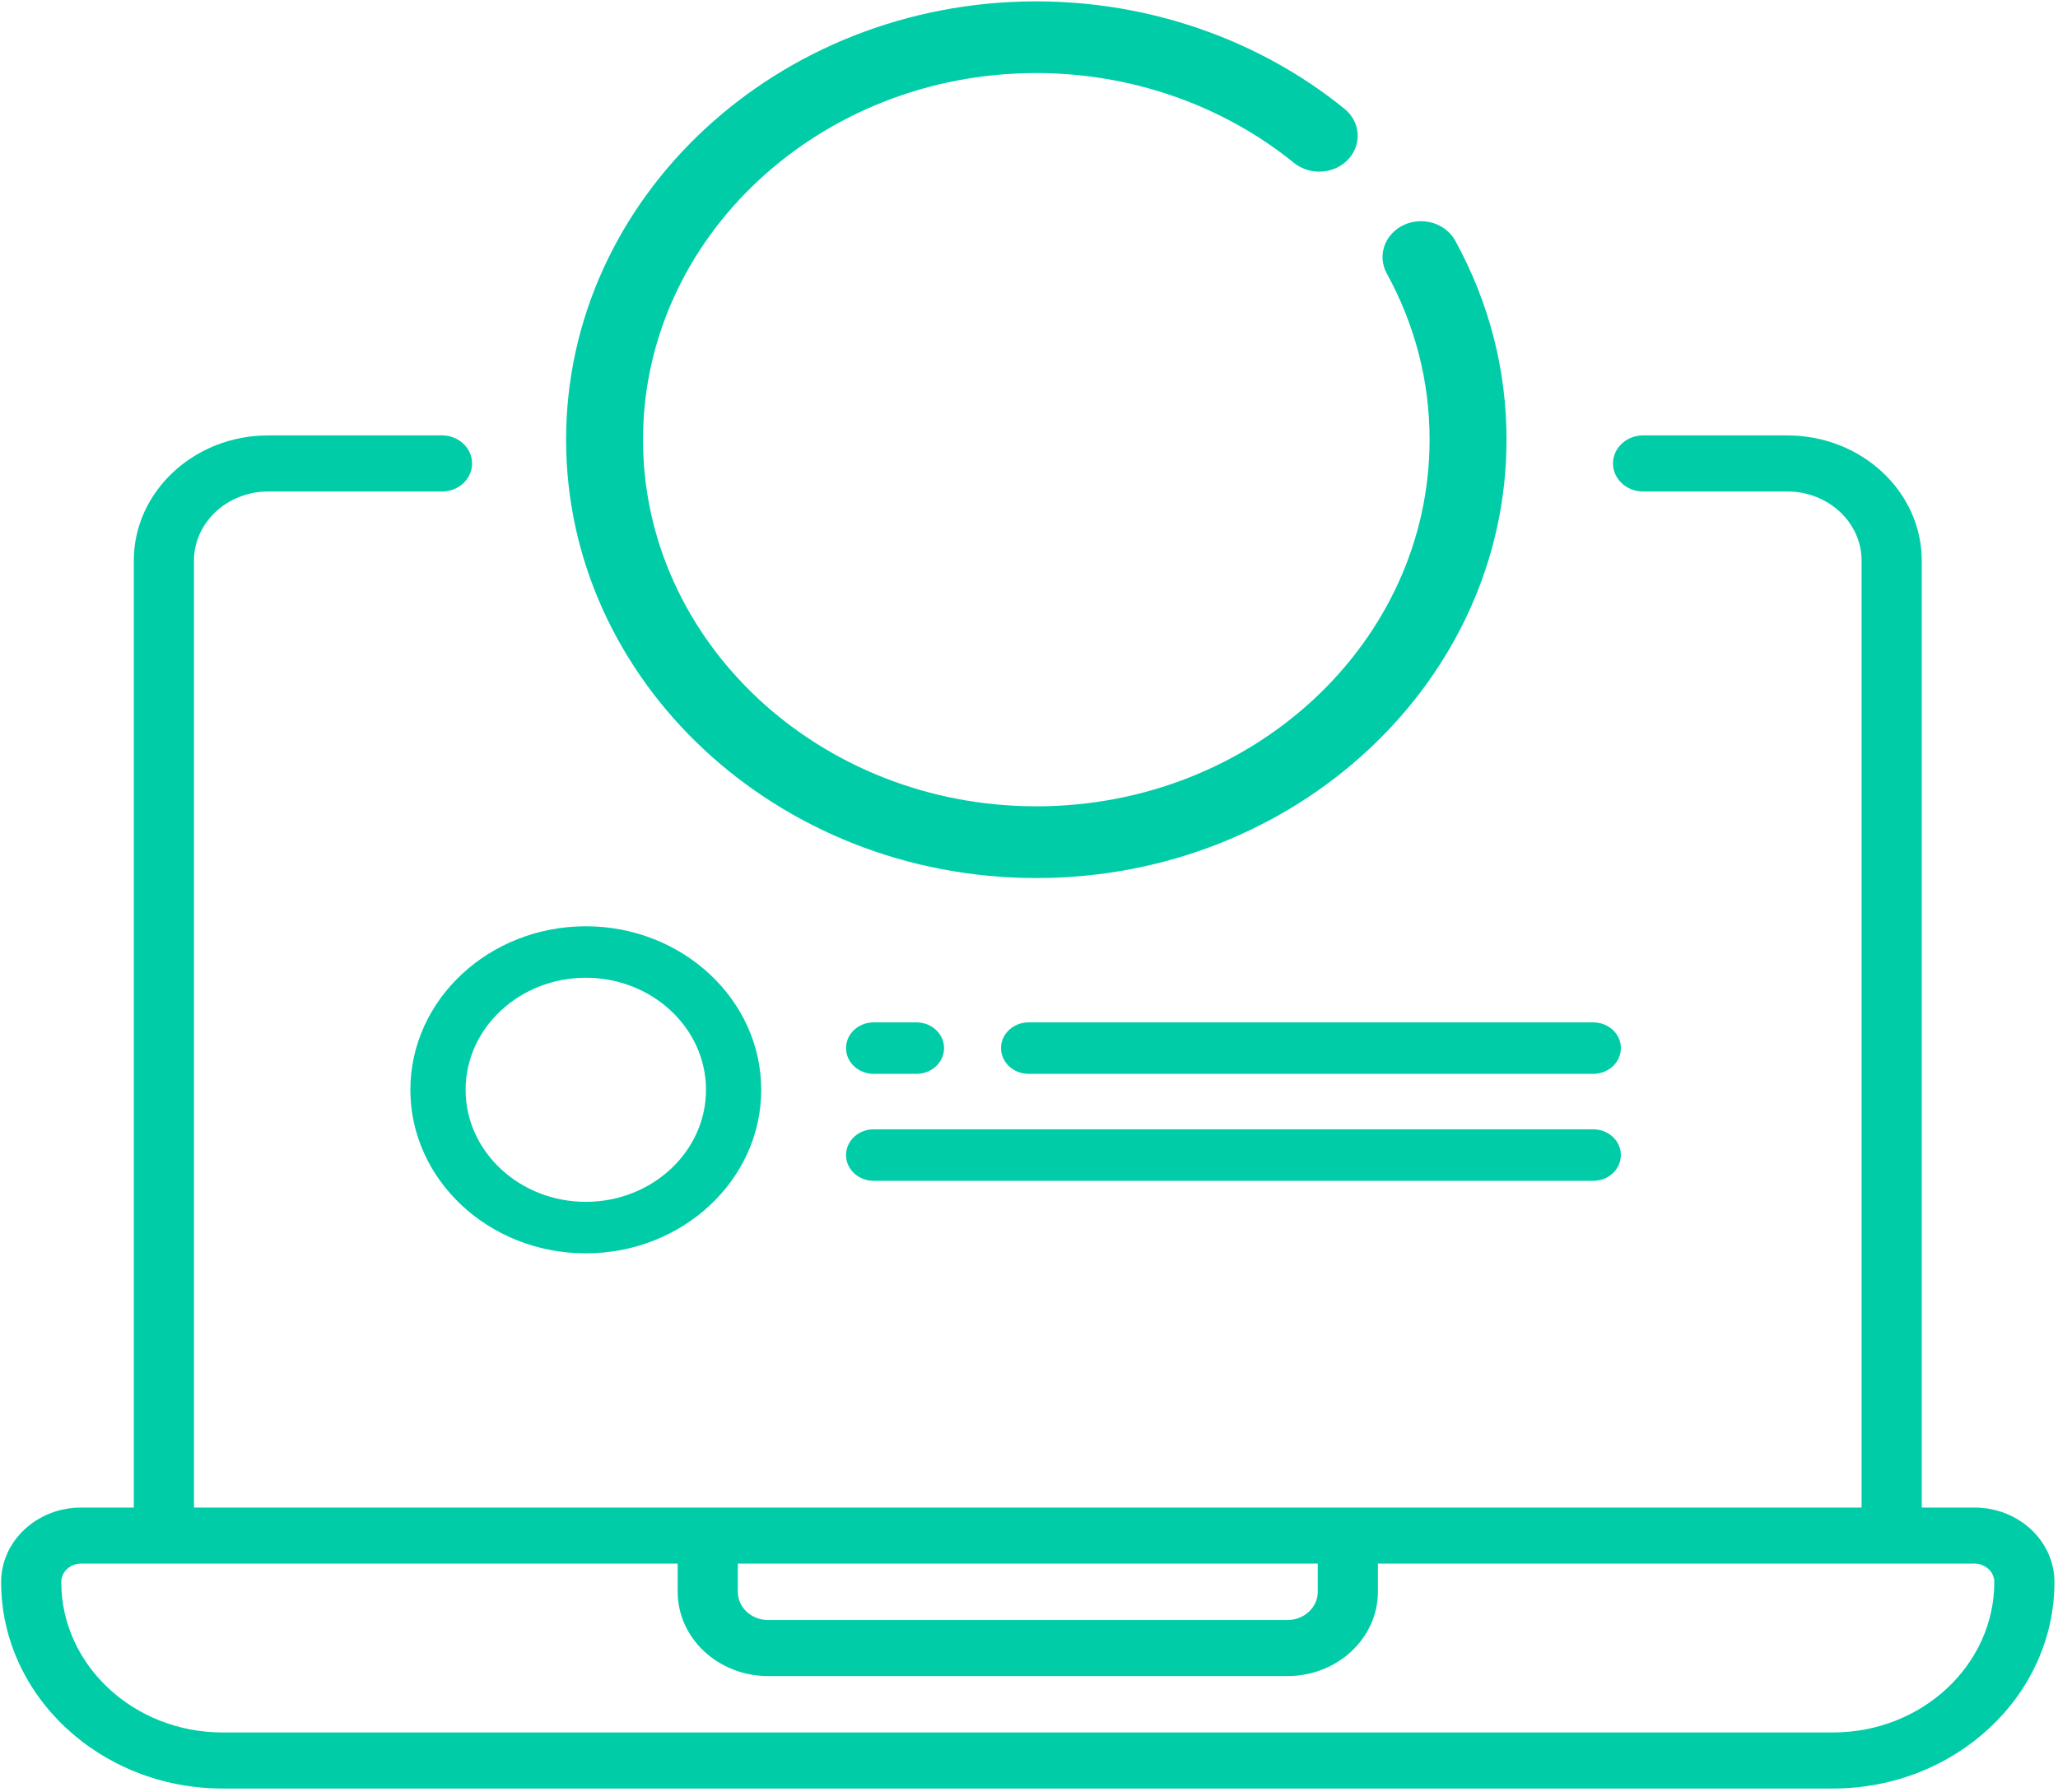
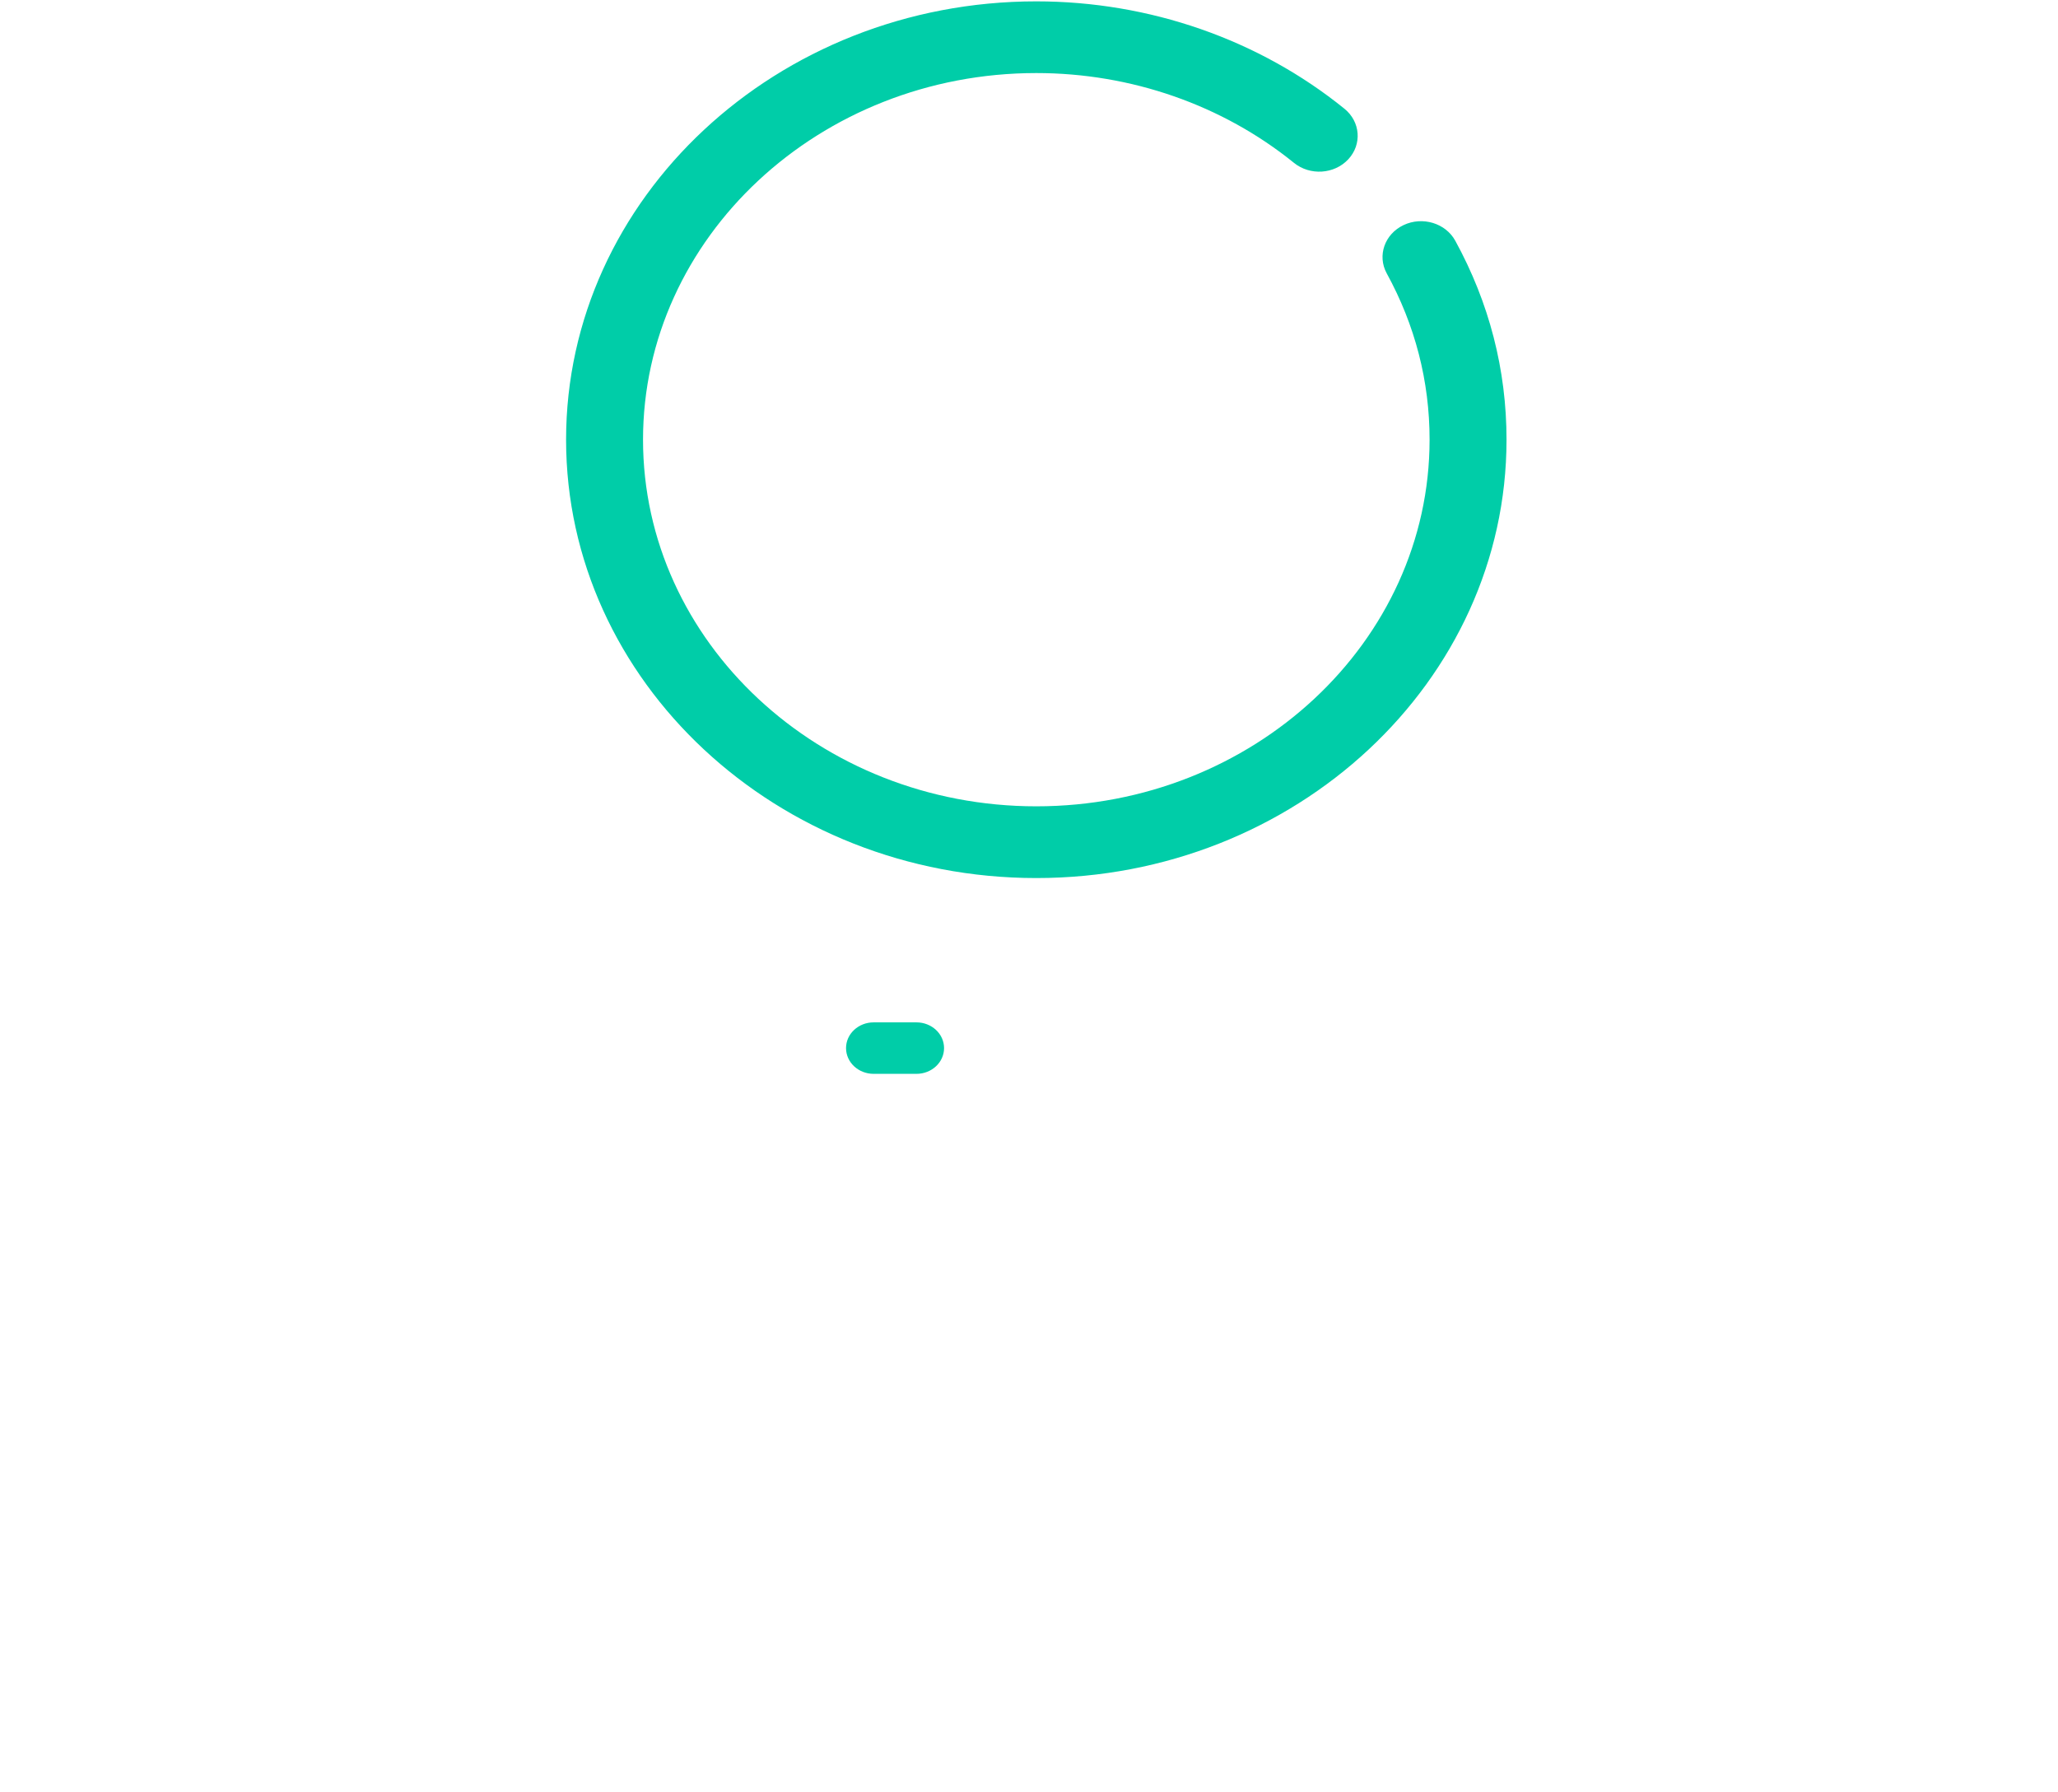
<svg xmlns="http://www.w3.org/2000/svg" width="62" height="54" viewBox="0 0 62 54" fill="none">
  <path d="M31.22 26.454C39.031 26.454 45.386 20.529 45.386 13.247C45.386 11.141 44.867 9.125 43.842 7.253C43.551 6.722 42.853 6.511 42.283 6.782C41.713 7.053 41.486 7.704 41.777 8.236C42.634 9.8 43.068 11.486 43.068 13.247C43.068 19.338 37.753 24.293 31.22 24.293C24.687 24.293 19.372 19.338 19.372 13.247C19.372 7.157 24.687 2.201 31.22 2.201C34.072 2.201 36.828 3.162 38.983 4.907C39.466 5.298 40.198 5.251 40.618 4.8C41.038 4.35 40.986 3.667 40.503 3.276C37.927 1.19 34.63 0.041 31.22 0.041C23.409 0.041 17.054 5.965 17.054 13.247C17.054 20.529 23.409 26.454 31.22 26.454Z" fill="#00CDA8" />
-   <path d="M22.933 32.834C22.933 30.117 20.562 27.907 17.648 27.907C14.734 27.907 12.363 30.117 12.363 32.834C12.363 35.551 14.734 37.761 17.648 37.761C20.562 37.761 22.933 35.55 22.933 32.834ZM17.648 36.209C15.652 36.209 14.027 34.695 14.027 32.834C14.027 30.972 15.652 29.458 17.648 29.458C19.645 29.458 21.269 30.972 21.269 32.834C21.269 34.695 19.645 36.209 17.648 36.209Z" fill="#00CDA8" />
  <path d="M26.32 32.353H27.609C28.069 32.353 28.441 32.006 28.441 31.577C28.441 31.149 28.069 30.802 27.609 30.802H26.32C25.86 30.802 25.488 31.149 25.488 31.577C25.488 32.006 25.86 32.353 26.32 32.353Z" fill="#00CDA8" />
-   <path d="M47.999 30.802H30.989C30.529 30.802 30.157 31.149 30.157 31.577C30.157 32.006 30.529 32.353 30.989 32.353H47.999C48.459 32.353 48.831 32.006 48.831 31.577C48.831 31.149 48.459 30.802 47.999 30.802Z" fill="#00CDA8" />
-   <path d="M48.831 34.8C48.831 34.372 48.459 34.024 47.999 34.024H26.32C25.86 34.024 25.488 34.372 25.488 34.8C25.488 35.229 25.86 35.576 26.32 35.576H47.999C48.458 35.576 48.831 35.229 48.831 34.8Z" fill="#00CDA8" />
-   <path d="M59.486 45.42H57.895V16.891C57.895 14.811 56.08 13.118 53.848 13.118H49.5C49 13.118 48.594 13.496 48.594 13.963C48.594 14.43 49 14.808 49.5 14.808H53.848C55.081 14.808 56.083 15.742 56.083 16.891V45.42H5.844V16.891C5.844 15.742 6.846 14.808 8.079 14.808H13.316C13.816 14.808 14.222 14.43 14.222 13.963C14.222 13.496 13.816 13.118 13.316 13.118H8.079C5.847 13.118 4.031 14.811 4.031 16.891V45.42H2.441C1.114 45.42 0.034 46.427 0.034 47.664C0.034 51.094 3.027 53.885 6.706 53.885H55.22C58.9 53.885 61.893 51.094 61.893 47.664C61.893 46.427 60.813 45.42 59.486 45.42ZM22.228 47.109H39.699V47.959C39.699 48.427 39.29 48.808 38.788 48.808H23.139C22.637 48.808 22.228 48.427 22.228 47.959V47.109ZM55.22 52.196H6.706C4.026 52.196 1.846 50.163 1.846 47.664C1.846 47.358 2.113 47.109 2.441 47.109H20.416V47.959C20.416 49.358 21.637 50.497 23.139 50.497H38.788C40.289 50.497 41.511 49.358 41.511 47.959V47.109H59.486C59.814 47.109 60.081 47.358 60.081 47.664C60.081 50.163 57.9 52.196 55.22 52.196Z" fill="#00CDA8" />
</svg>